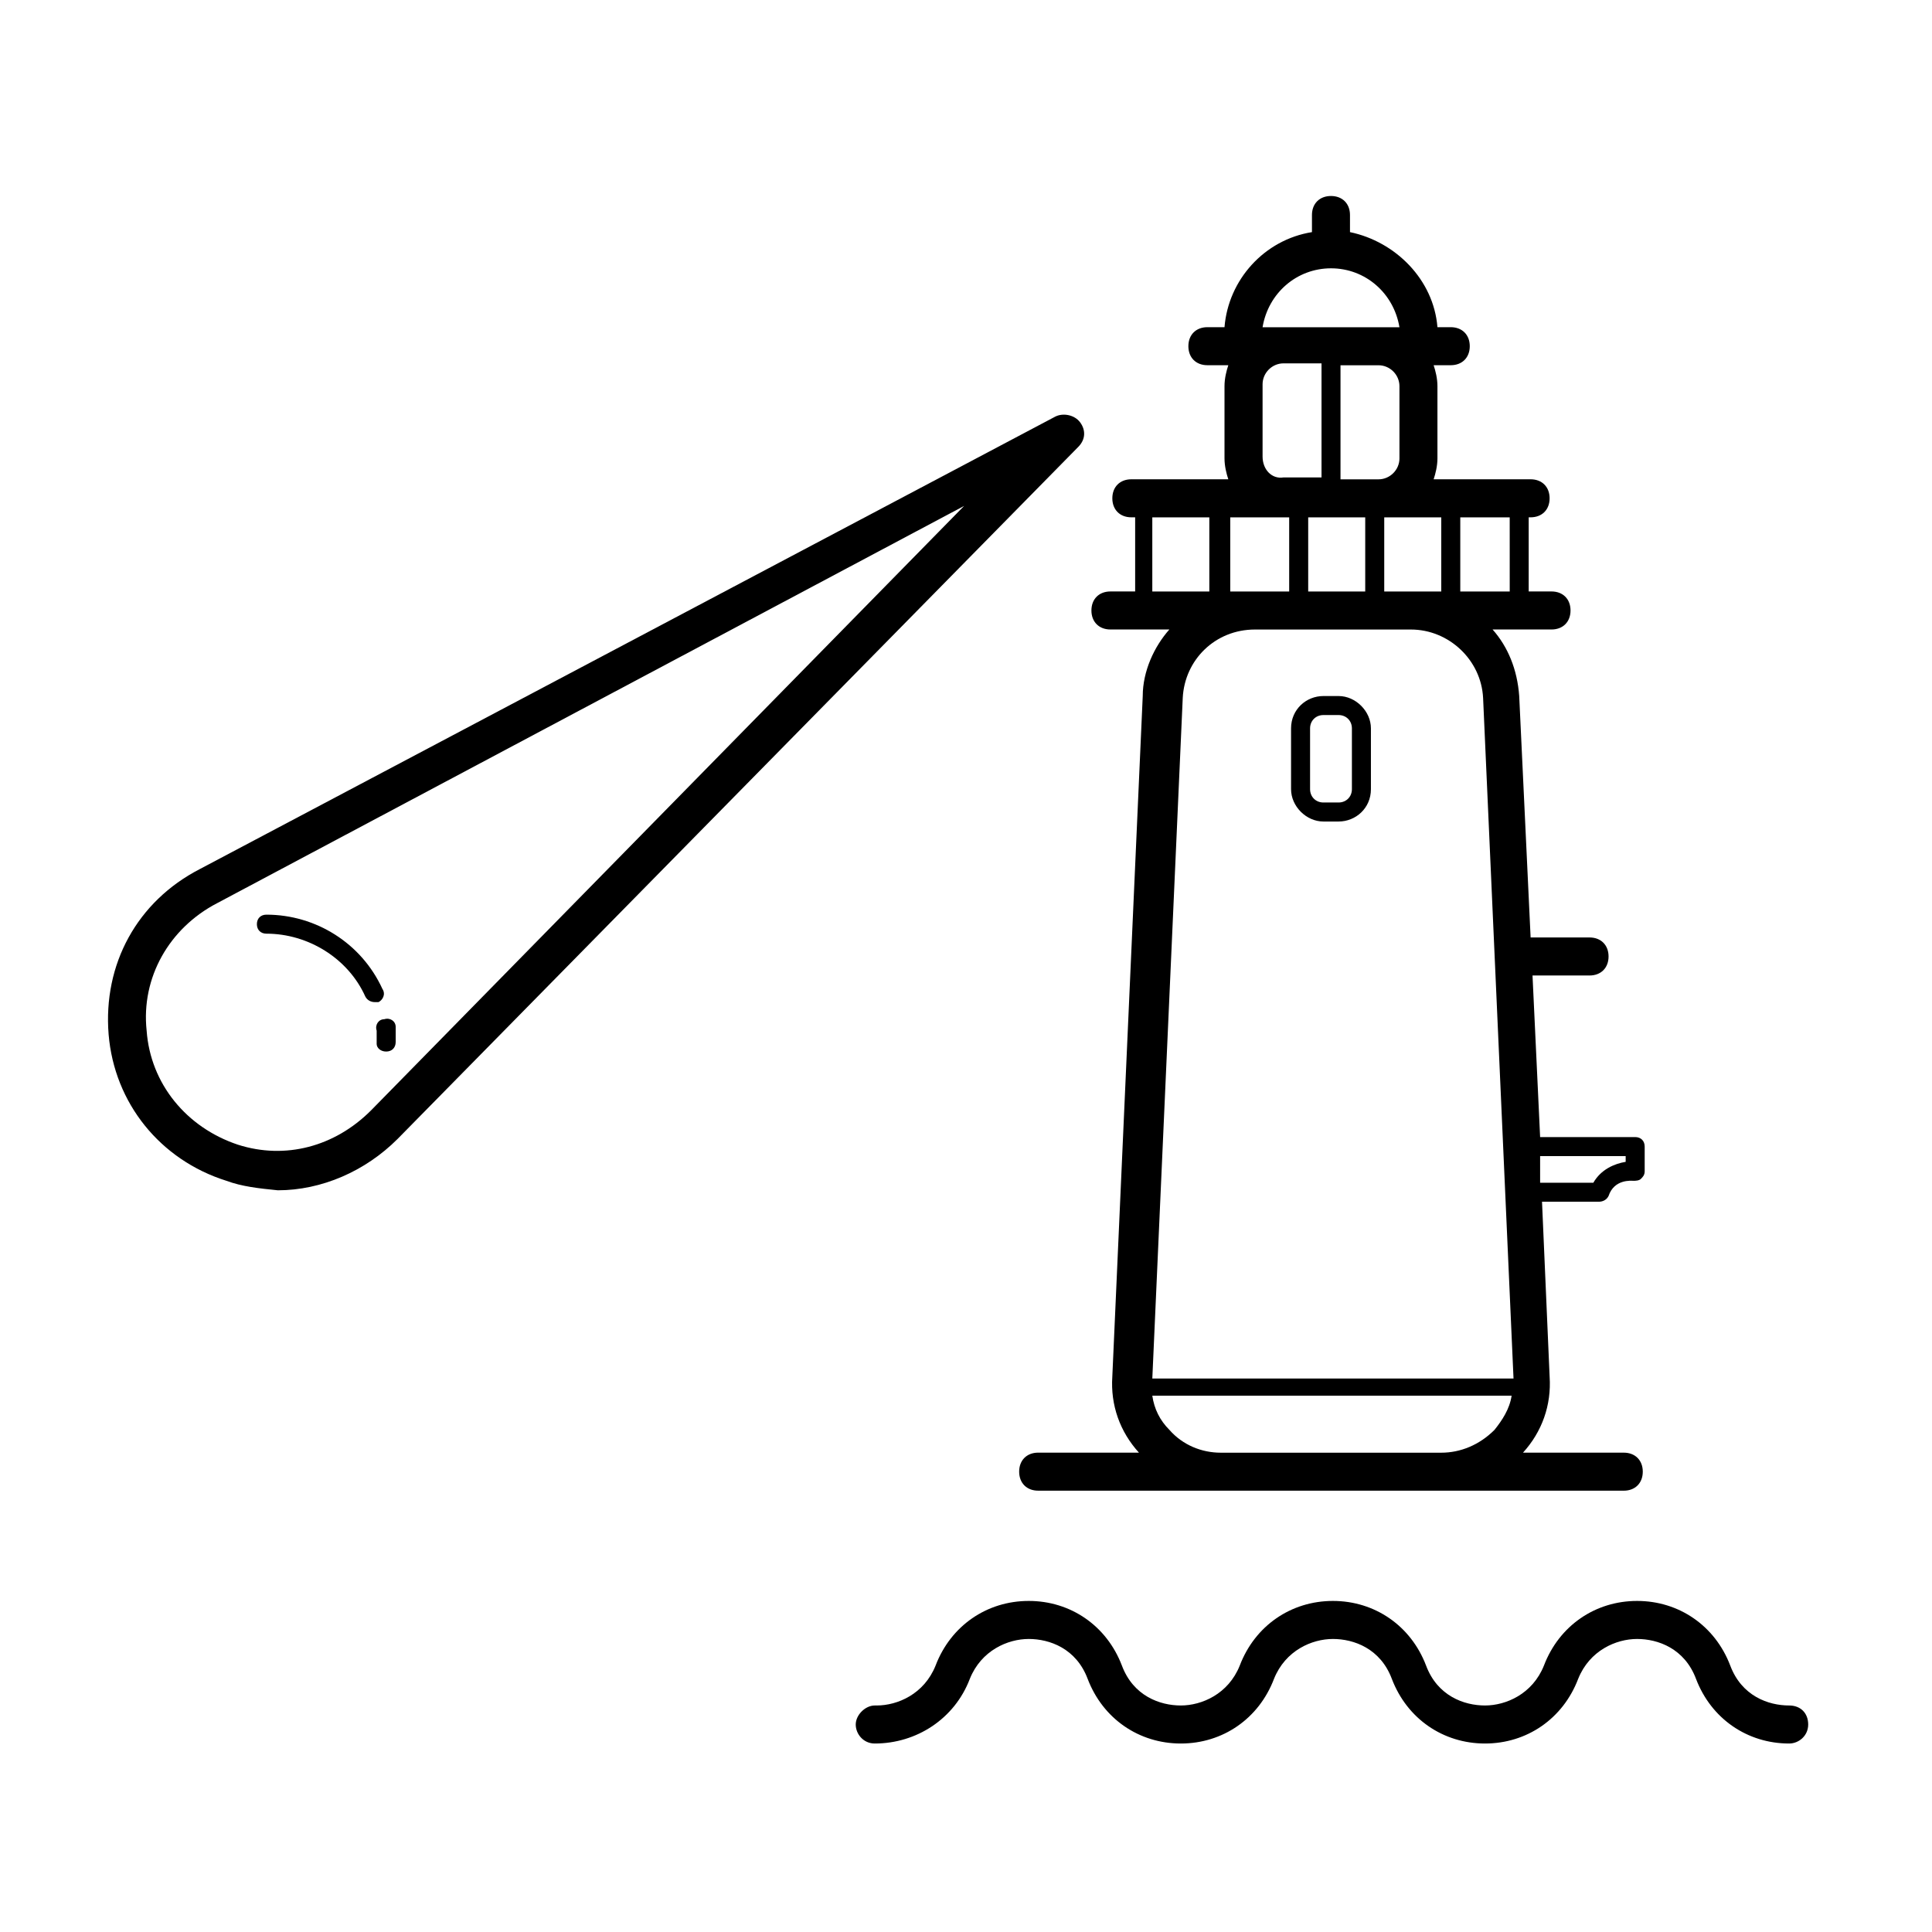
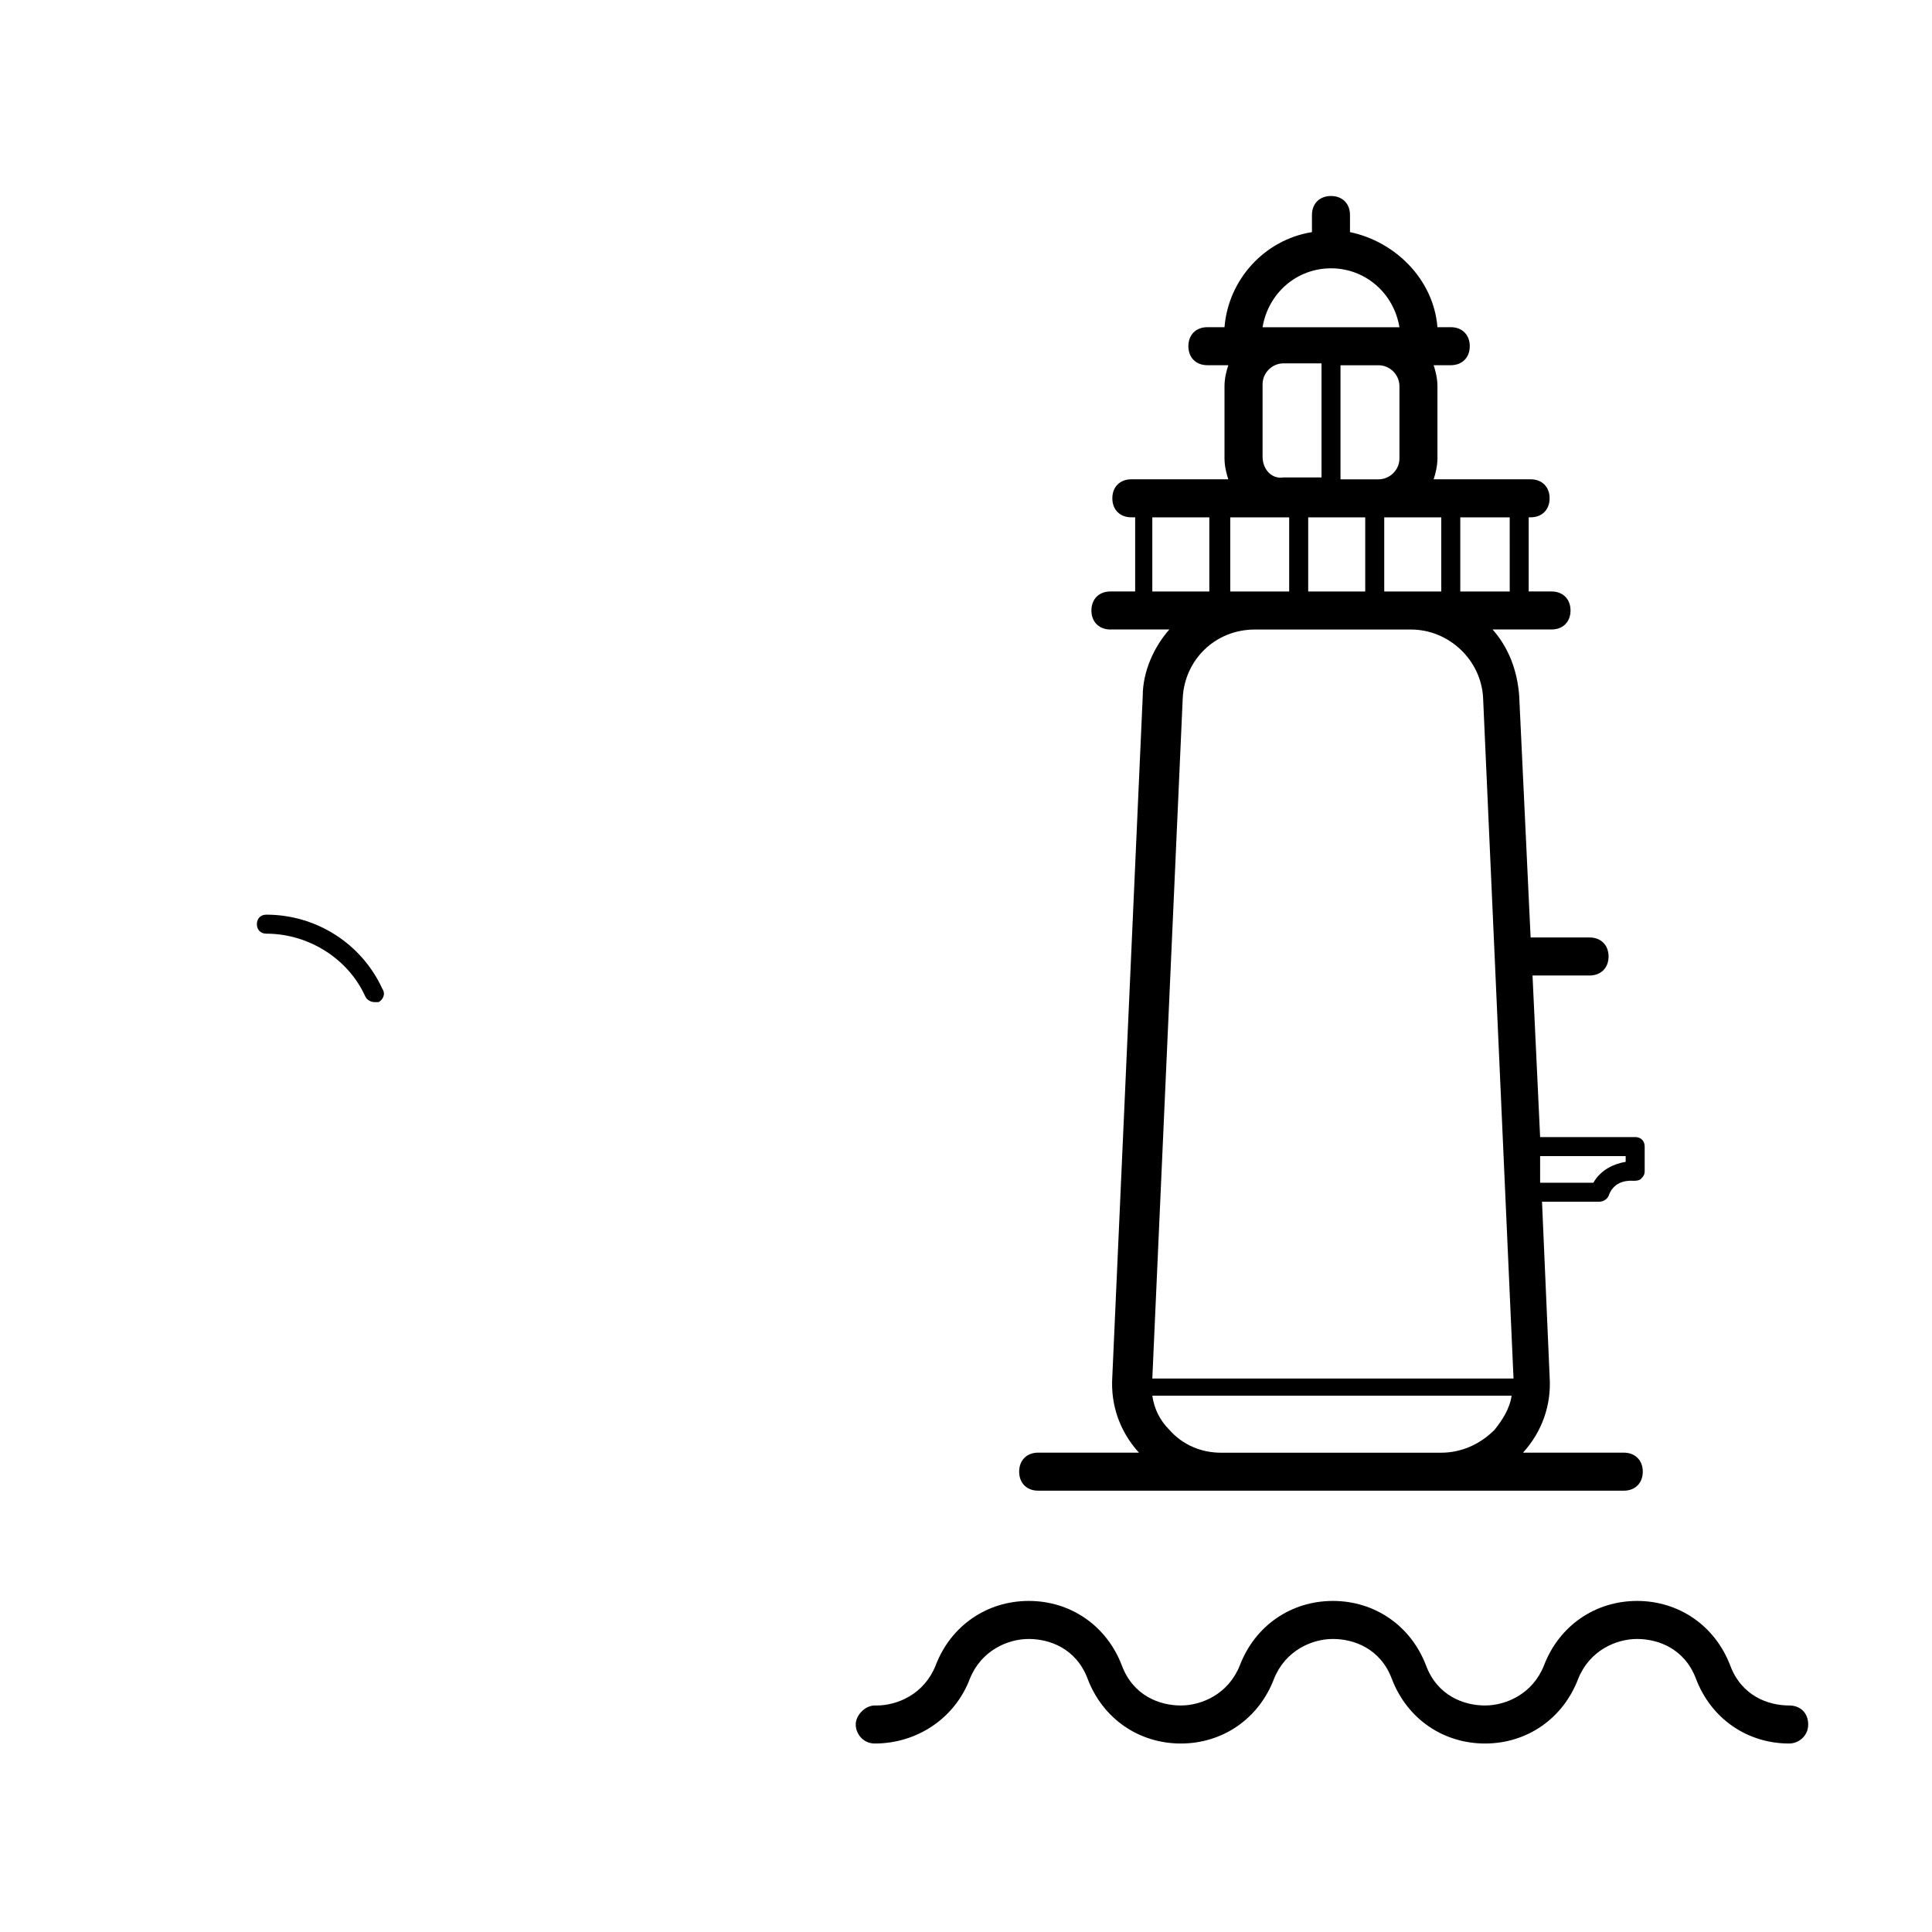
<svg xmlns="http://www.w3.org/2000/svg" fill="#000000" width="800px" height="800px" version="1.1" viewBox="144 144 512 512">
  <g>
-     <path d="m204.02 456.93c-17.633-5.543-29.727-20.656-31.234-38.793-1.512-18.641 7.559-35.266 24.184-43.832l226.71-119.91c2.016-1.008 5.039-0.504 6.551 1.512s1.512 4.535-0.504 6.551l-180.37 183.38c-8.566 8.566-20.152 13.602-31.738 13.602-5.039-0.5-9.574-1.004-13.605-2.516zm-2.519-73.559c-12.594 6.551-20.152 19.648-18.641 33.754 1.008 14.105 10.578 25.695 24.184 30.23 12.594 4.031 25.695 0.504 35.266-9.07l157.19-160.21z" />
-     <path d="m246.34 422.67c1.512 0 2.519-1.008 2.519-2.519v-4.031c0-1.512-1.512-2.519-3.023-2.016-1.512 0-2.519 1.512-2.016 3.023v3.527c0 1.008 1.008 2.016 2.519 2.016z" />
    <path d="m243.31 409.57h1.008c1.008-0.504 2.016-2.016 1.008-3.527-5.543-12.09-17.633-19.648-30.73-19.648-1.512 0-2.519 1.008-2.519 2.519 0 1.512 1.008 2.519 2.519 2.519 11.082 0 21.664 6.551 26.199 16.625 0.5 1.008 1.508 1.512 2.516 1.512z" />
-     <path d="m494.71 361.71h4.031c4.535 0 8.566-3.527 8.566-8.566v-16.121c0-4.535-4.031-8.566-8.566-8.566h-4.031c-4.535 0-8.566 3.527-8.566 8.566v16.121c0 4.535 4.031 8.566 8.566 8.566zm-3.527-24.688c0-2.016 1.512-3.527 3.527-3.527h4.031c2.016 0 3.527 1.512 3.527 3.527v16.121c0 2.016-1.512 3.527-3.527 3.527h-4.031c-2.016 0-3.527-1.512-3.527-3.527z" />
    <path d="m577.34 445.34h-25.191l-2.016-42.824h15.113c3.023 0 5.039-2.016 5.039-5.039 0-3.023-2.016-5.039-5.039-5.039h-15.617l-3.023-63.984c-0.504-7.055-3.023-13.098-7.055-17.633h15.617c3.023 0 5.039-2.016 5.039-5.039s-2.016-5.039-5.039-5.039h-6.047v-19.648h0.504c3.023 0 5.039-2.016 5.039-5.039 0-3.023-2.016-5.039-5.039-5.039h-25.695c0.504-1.512 1.008-3.527 1.008-5.543v-19.145c0-2.016-0.504-4.031-1.008-5.543h4.535c3.023 0 5.039-2.016 5.039-5.039 0-3.023-2.016-5.039-5.039-5.039h-3.527c-1.008-12.594-11.082-22.672-23.176-25.191v-4.535c0-3.023-2.016-5.039-5.039-5.039-3.023 0-5.039 2.016-5.039 5.039v4.535c-12.594 2.016-22.168 12.594-23.176 25.191h-4.535c-3.023 0-5.039 2.016-5.039 5.039 0 3.023 2.016 5.039 5.039 5.039h5.543c-0.504 1.512-1.008 3.527-1.008 5.543v19.145c0 2.016 0.504 4.031 1.008 5.543h-25.695c-3.023 0-5.039 2.016-5.039 5.039 0 3.023 2.016 5.039 5.039 5.039h1.008v19.648h-6.551c-3.023 0-5.039 2.016-5.039 5.039s2.016 5.039 5.039 5.039h15.617c-4.031 4.535-7.055 11.082-7.055 17.633l-8.062 180.36c-0.504 7.559 2.016 14.609 7.055 20.152h-26.703c-3.023 0-5.039 2.016-5.039 5.039 0 3.023 2.016 5.039 5.039 5.039h48.367l58.453 0.004h48.367c3.023 0 5.039-2.016 5.039-5.039 0-3.023-2.016-5.039-5.039-5.039h-26.703c5.039-5.543 7.559-12.594 7.055-20.152l-2.016-46.352h15.113c1.008 0 2.016-0.504 2.519-1.512 1.512-4.535 6.047-4.031 6.551-4.031 0.504 0 1.512 0 2.016-0.504 0.504-0.504 1.008-1.008 1.008-2.016v-6.551c0-1.508-1.008-2.516-2.519-2.516zm-107.31-144.59v-19.648h15.617v19.648zm20.656-19.648h15.113v19.648h-15.113zm20.152 0h15.113v19.648h-15.113zm33.254 19.648h-13.102v-19.648h13.098zm-29.223-54.41v19.145c0 3.023-2.519 5.543-5.543 5.543h-10.078v-30.23h10.078c3.023 0 5.543 2.519 5.543 5.543zm-18.137-31.234c9.07 0 16.625 6.551 18.137 15.617h-36.277c1.516-9.07 9.07-15.617 18.141-15.617zm-18.137 49.875v-19.145c0-3.023 2.519-5.543 5.543-5.543h10.078v30.23h-10.078c-3.023 0.504-5.543-2.016-5.543-5.543zm-29.223 16.121h15.113v19.648h-15.113zm68.52 29.727c10.078 0 18.641 8.062 19.145 18.137l8.062 180.36h-95.723l8.062-180.36c0.504-10.078 8.566-18.137 19.145-18.137zm-50.383 218.15c-5.039 0-10.078-2.016-13.602-6.047-2.519-2.519-4.031-5.543-4.535-9.07h95.219c-0.504 3.527-2.519 6.551-4.535 9.07-4.027 4.031-9.066 6.047-14.105 6.047zm107.31-77.082c-3.023 0.504-6.551 2.016-8.566 5.543h-13.602-0.504v-7.055h22.672z" />
-     <path d="m618.15 606.05c-11.082 0-20.656-6.551-24.688-17.129-3.023-8.062-10.078-10.578-15.617-10.578-5.543 0-12.594 3.023-15.617 10.578-4.031 10.578-13.602 17.129-24.688 17.129-11.082 0-20.656-6.551-24.688-17.129-3.023-8.062-10.078-10.578-15.617-10.578-5.543 0-12.594 3.023-15.617 10.578-4.031 10.578-13.602 17.129-24.688 17.129-11.082 0-20.656-6.551-24.688-17.129-3.023-8.062-10.078-10.578-15.617-10.578-5.543 0-12.594 3.023-15.617 10.578-4.031 10.578-14.105 17.129-25.191 17.129-3.023 0-5.039-2.519-5.039-5.039s2.519-5.039 5.039-5.039h0.504c5.543 0 12.594-3.023 15.617-10.578 4.031-10.578 13.602-17.129 24.688-17.129 11.082 0 20.656 6.551 24.688 17.129 3.023 8.062 10.078 10.578 15.617 10.578 5.543 0 12.594-3.023 15.617-10.578 4.031-10.578 13.602-17.129 24.688-17.129 11.082 0 20.656 6.551 24.688 17.129 3.023 8.062 10.078 10.578 15.617 10.578 5.543 0 12.594-3.023 15.617-10.578 4.031-10.578 13.602-17.129 24.688-17.129 11.082 0 20.656 6.551 24.688 17.129 3.023 8.062 10.078 10.578 15.617 10.578 3.023 0 5.039 2.016 5.039 5.039 0 3.027-2.519 5.039-5.039 5.039z" />
+     <path d="m618.15 606.05c-11.082 0-20.656-6.551-24.688-17.129-3.023-8.062-10.078-10.578-15.617-10.578-5.543 0-12.594 3.023-15.617 10.578-4.031 10.578-13.602 17.129-24.688 17.129-11.082 0-20.656-6.551-24.688-17.129-3.023-8.062-10.078-10.578-15.617-10.578-5.543 0-12.594 3.023-15.617 10.578-4.031 10.578-13.602 17.129-24.688 17.129-11.082 0-20.656-6.551-24.688-17.129-3.023-8.062-10.078-10.578-15.617-10.578-5.543 0-12.594 3.023-15.617 10.578-4.031 10.578-14.105 17.129-25.191 17.129-3.023 0-5.039-2.519-5.039-5.039s2.519-5.039 5.039-5.039h0.504c5.543 0 12.594-3.023 15.617-10.578 4.031-10.578 13.602-17.129 24.688-17.129 11.082 0 20.656 6.551 24.688 17.129 3.023 8.062 10.078 10.578 15.617 10.578 5.543 0 12.594-3.023 15.617-10.578 4.031-10.578 13.602-17.129 24.688-17.129 11.082 0 20.656 6.551 24.688 17.129 3.023 8.062 10.078 10.578 15.617 10.578 5.543 0 12.594-3.023 15.617-10.578 4.031-10.578 13.602-17.129 24.688-17.129 11.082 0 20.656 6.551 24.688 17.129 3.023 8.062 10.078 10.578 15.617 10.578 3.023 0 5.039 2.016 5.039 5.039 0 3.027-2.519 5.039-5.039 5.039" />
  </g>
</svg>